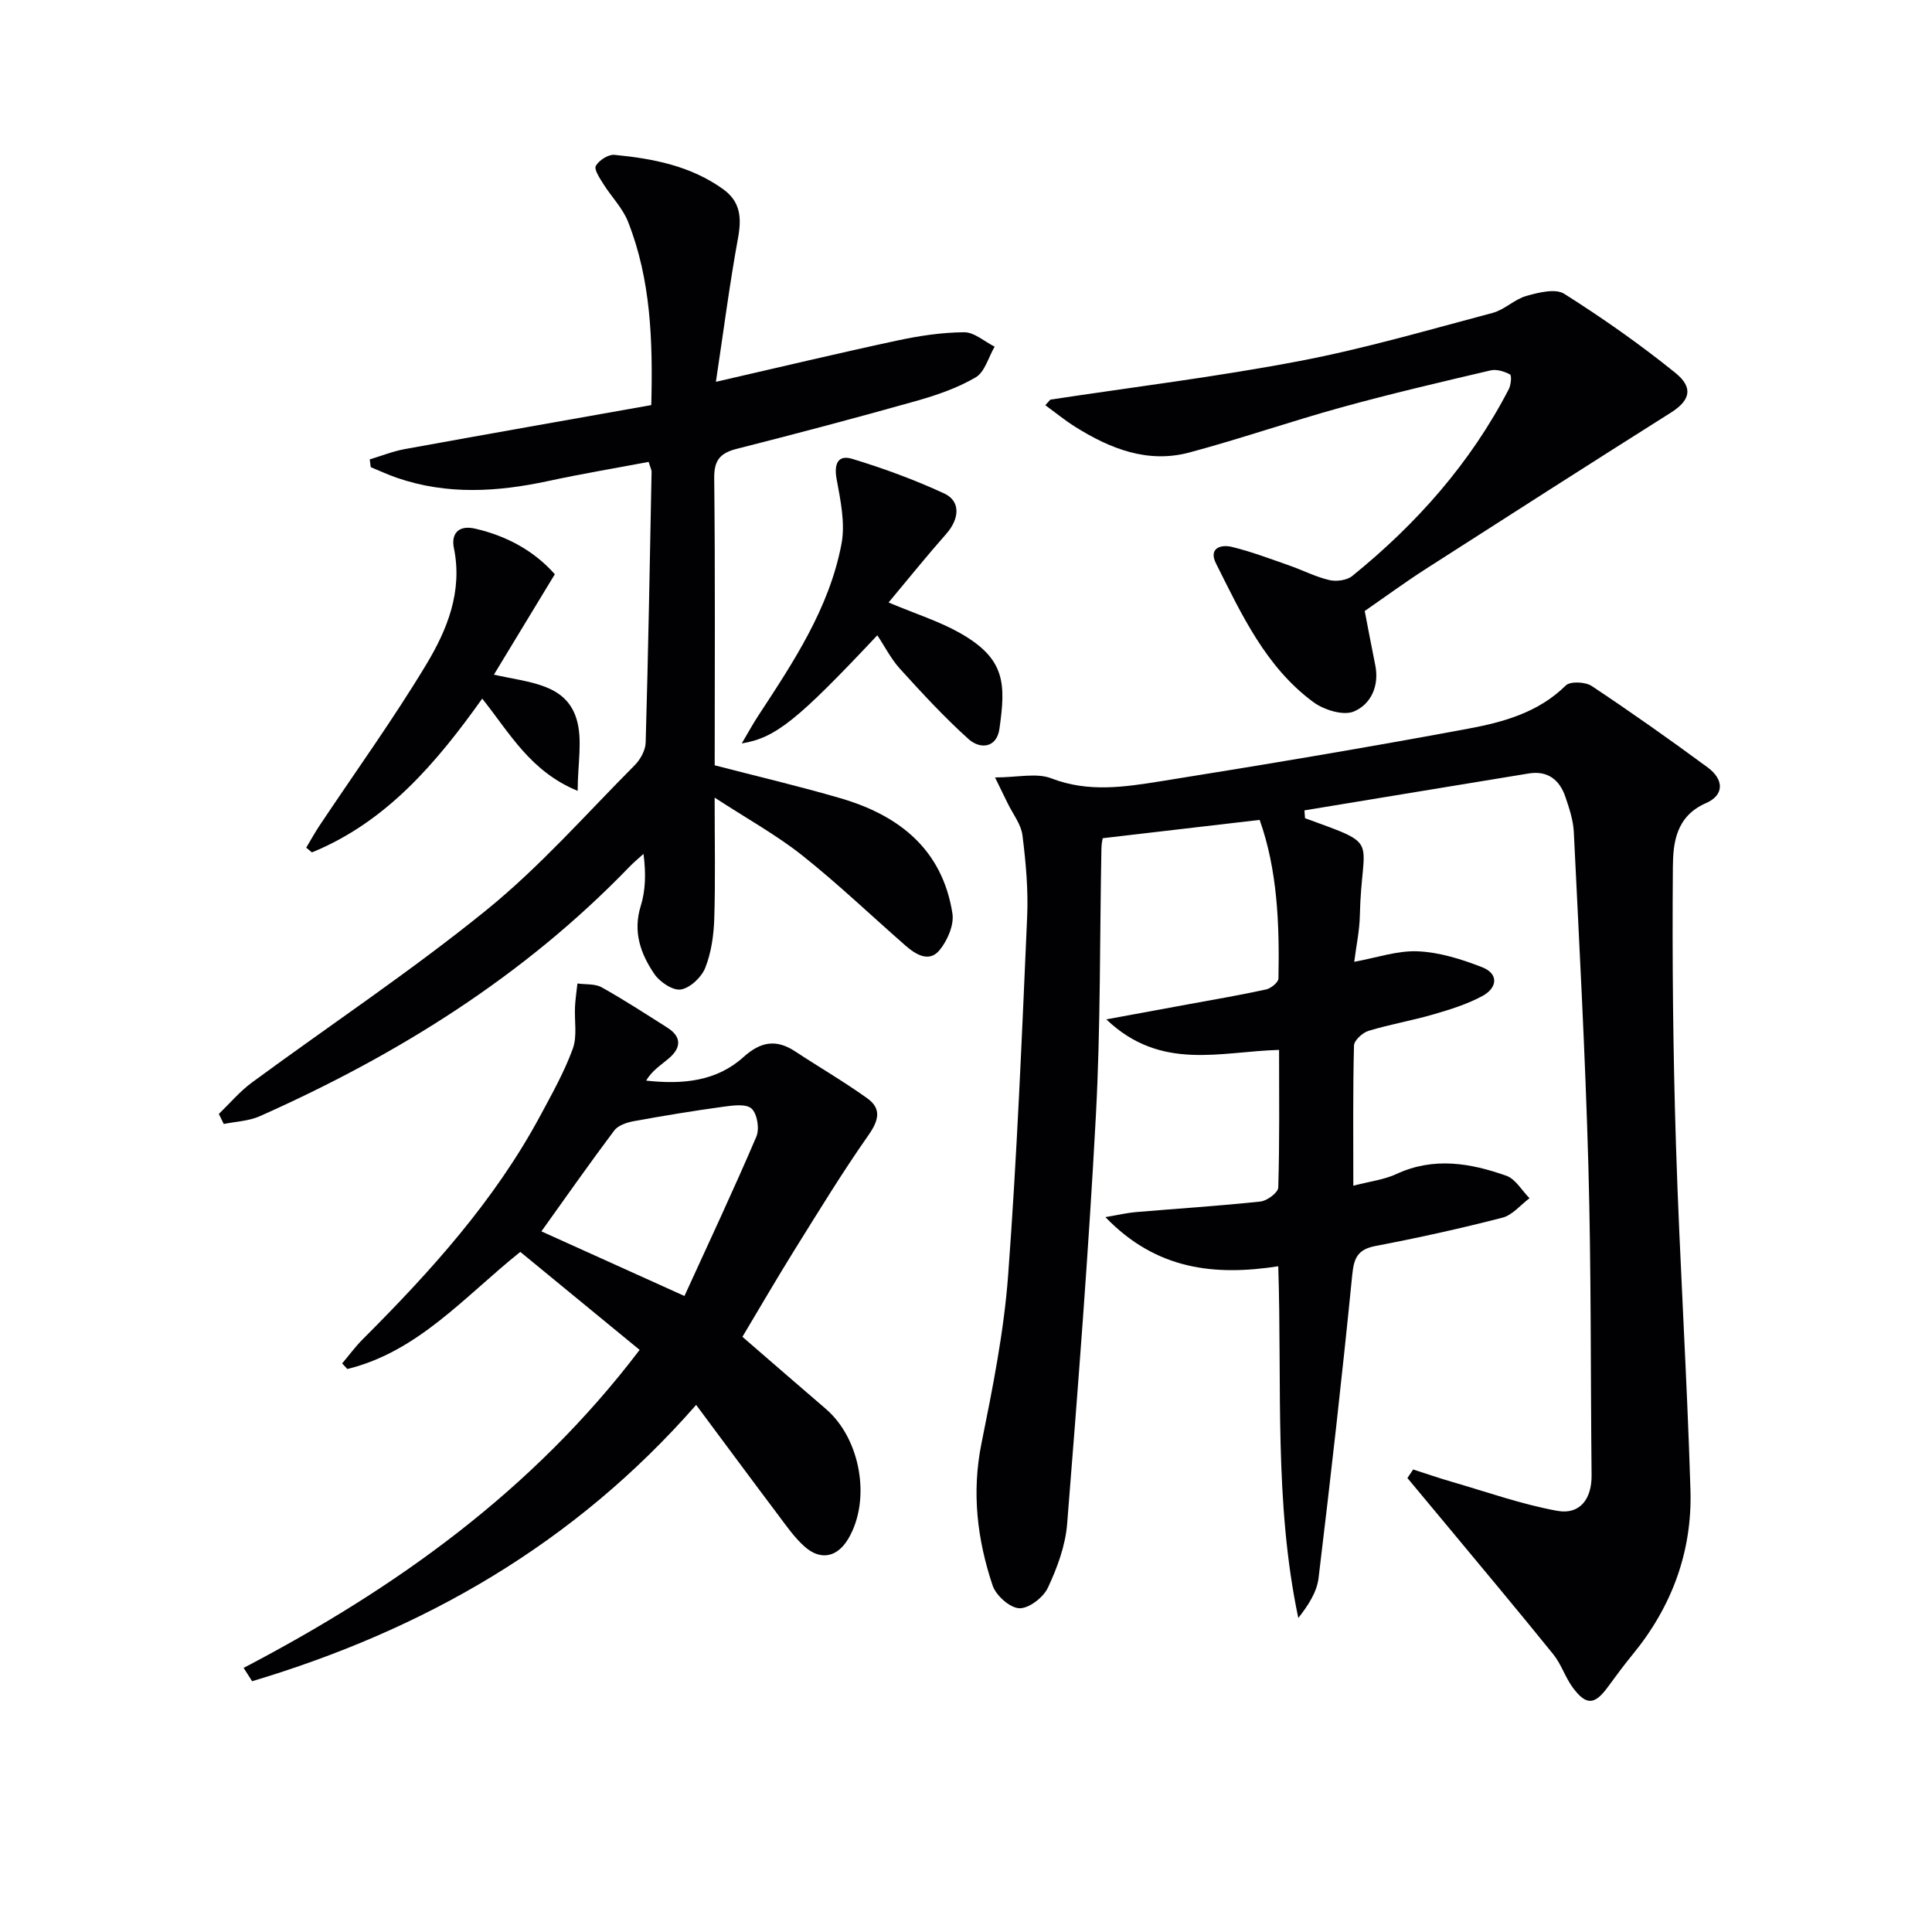
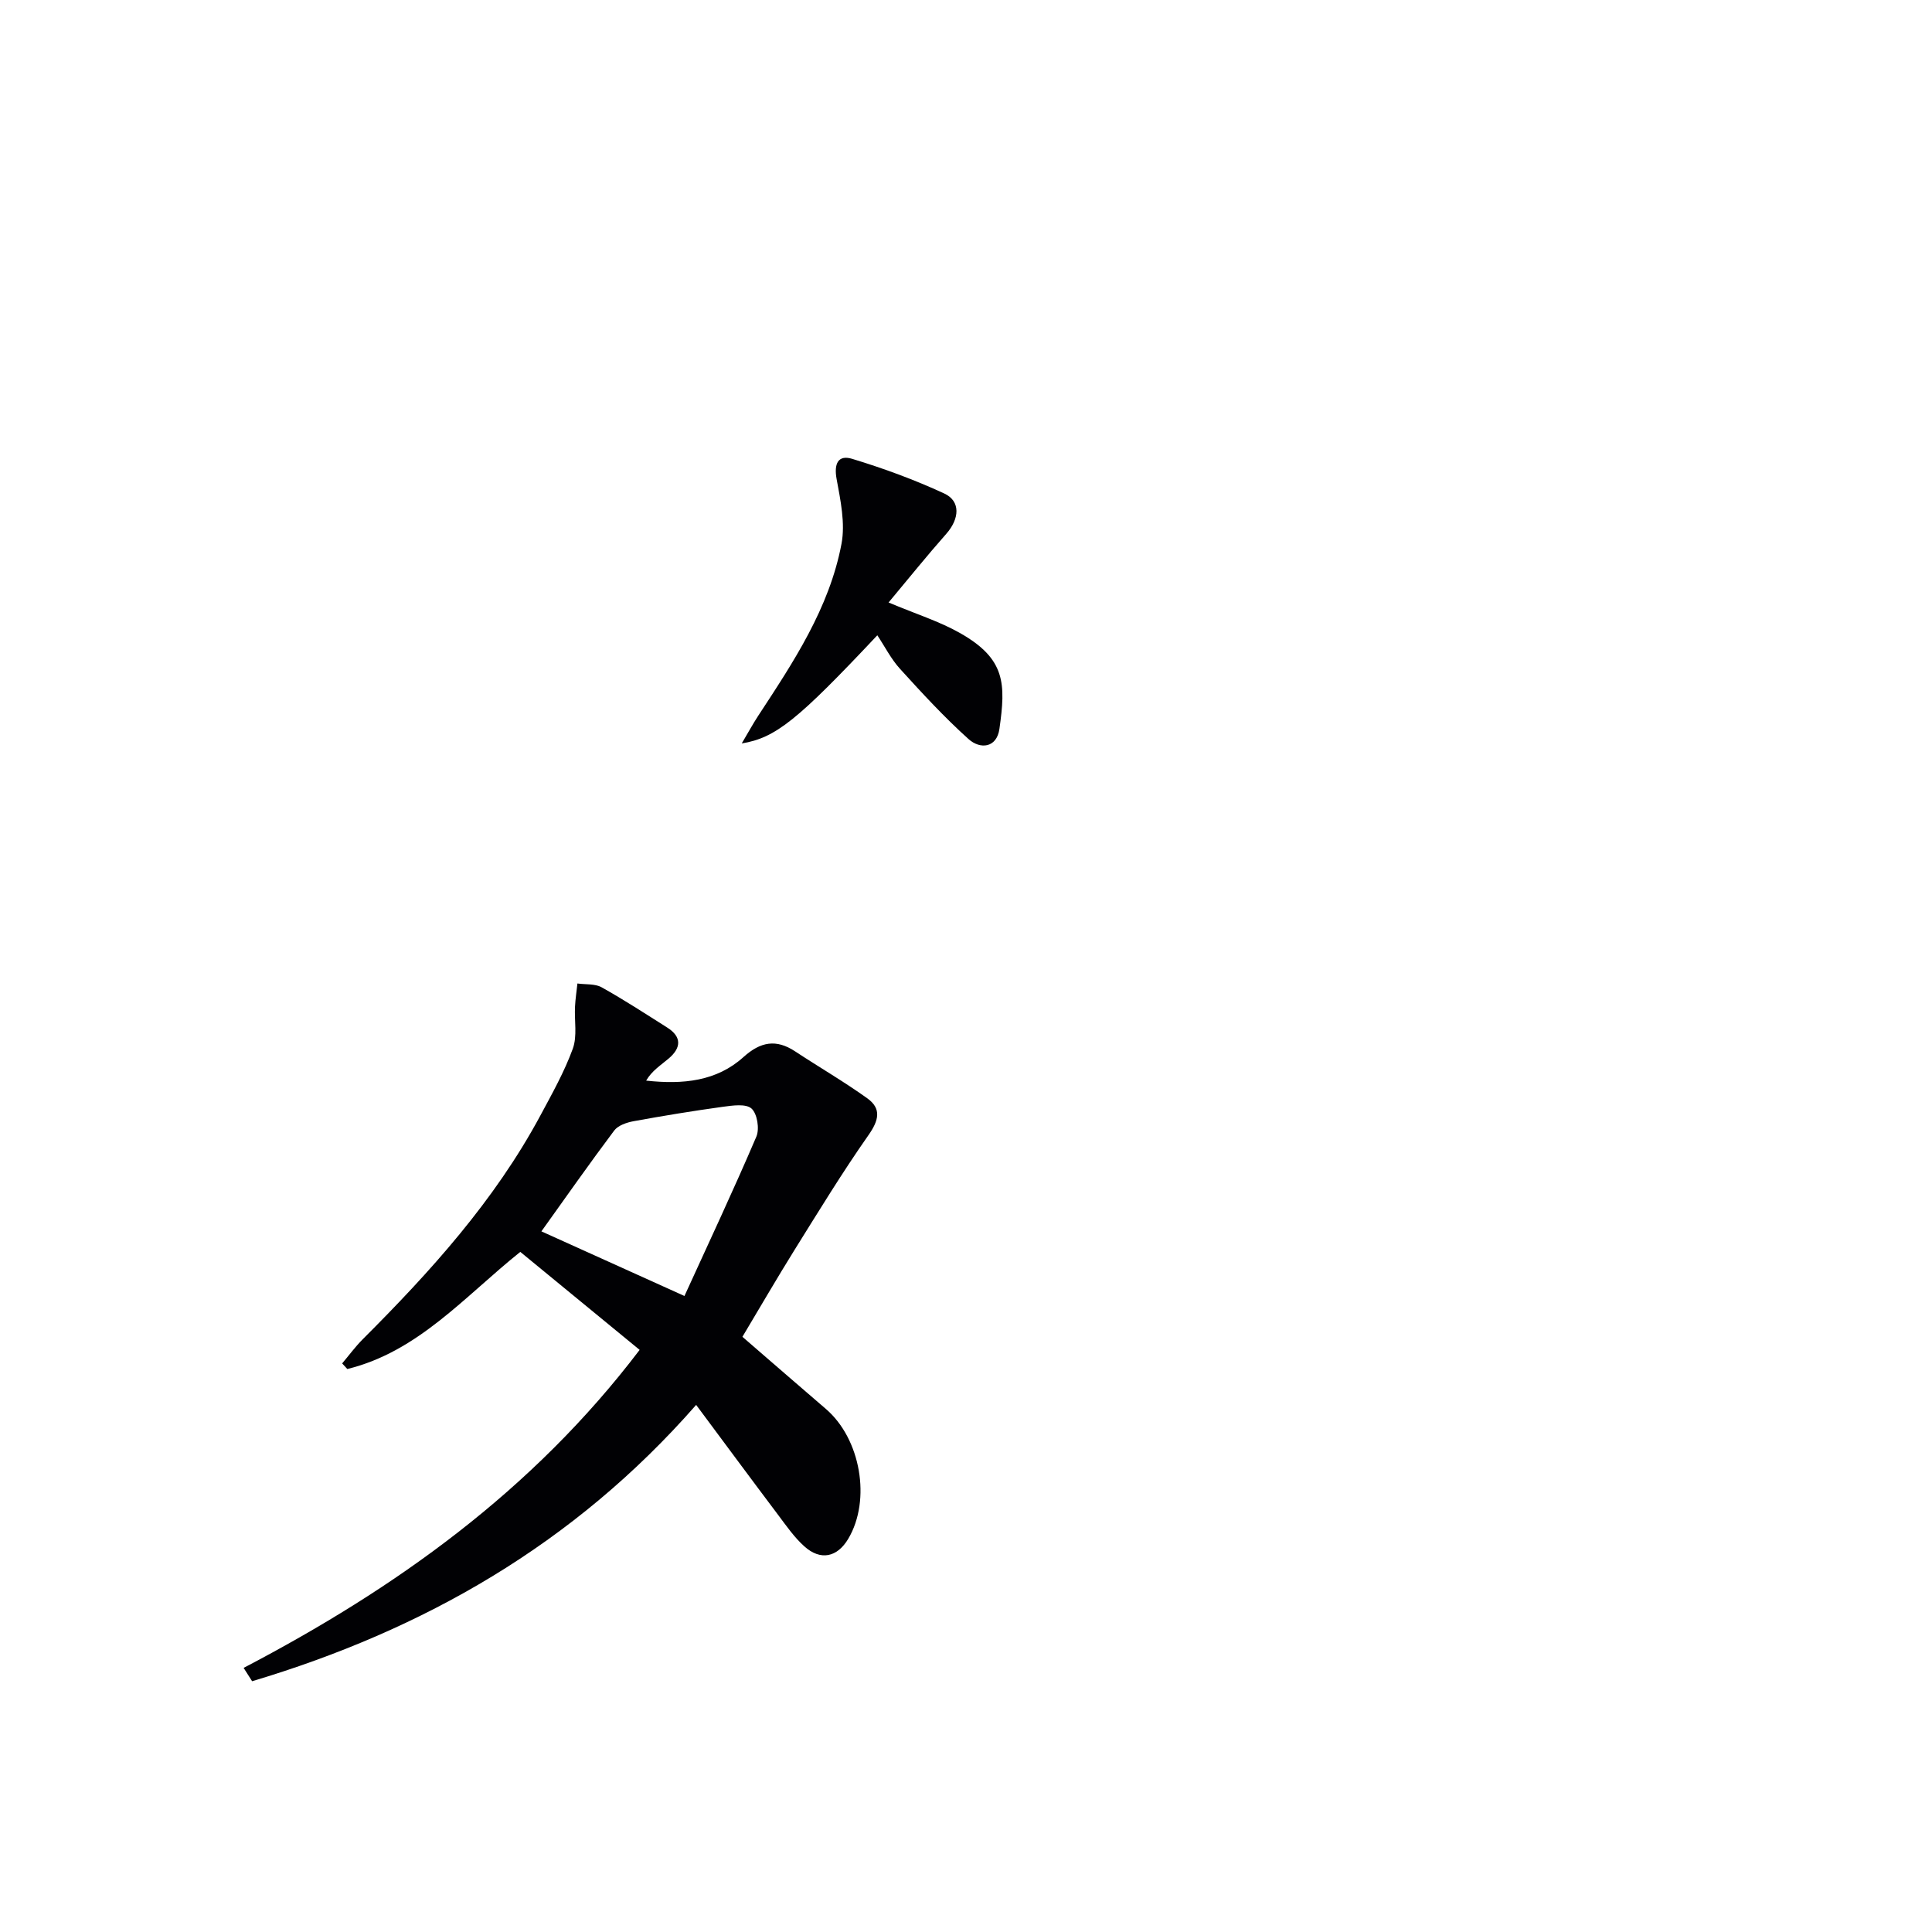
<svg xmlns="http://www.w3.org/2000/svg" enable-background="new 0 0 400 400" viewBox="0 0 400 400">
  <g fill="#010104">
-     <path d="m270.19 169.4c16.02 5.85 11.71 3.63 11.35 20.21-.07 3.11-.74 6.21-1.16 9.52 4.61-.83 8.94-2.36 13.19-2.17 4.47.2 9.03 1.63 13.26 3.28 3.55 1.38 3.15 4.29.14 5.94-3.14 1.71-6.67 2.81-10.14 3.82-4.46 1.3-9.06 2.08-13.5 3.43-1.24.38-2.97 1.97-3 3.04-.24 9.3-.14 18.6-.14 29.02 3.44-.9 6.38-1.24 8.92-2.42 7.71-3.58 15.31-2.28 22.77.36 1.91.68 3.21 3.06 4.79 4.65-1.86 1.39-3.54 3.5-5.62 4.03-8.67 2.24-17.43 4.17-26.22 5.85-3.68.7-4.51 2.4-4.86 5.96-2.08 20.96-4.45 41.9-6.98 62.82-.35 2.89-2.12 5.61-4.19 8.25-5.05-23.98-3.35-48.17-4.15-72.82-13.12 2.01-25.21.8-35.79-10.18 2.77-.47 4.52-.89 6.31-1.04 8.6-.73 17.22-1.27 25.81-2.19 1.37-.15 3.64-1.85 3.67-2.89.29-9.45.17-18.91.17-28.5-12.19.33-24.47 4.47-35.77-6.32 6.33-1.16 11.64-2.14 16.95-3.12 5.38-.99 10.77-1.9 16.11-3.07 1.02-.22 2.57-1.47 2.58-2.27.23-11.29-.22-22.52-3.89-32.84-10.98 1.28-21.43 2.5-32.48 3.79.03-.17-.26.93-.28 2.04-.36 18.47-.16 36.97-1.15 55.41-1.51 28.2-3.71 56.37-5.95 84.52-.36 4.51-2.05 9.08-3.99 13.22-.94 2.01-3.94 4.32-5.92 4.24-1.96-.08-4.83-2.64-5.52-4.71-3.19-9.53-4.36-19.26-2.31-29.4 2.32-11.51 4.65-23.12 5.52-34.8 1.84-24.7 2.85-49.46 3.94-74.21.25-5.62-.27-11.31-.97-16.9-.29-2.3-1.99-4.43-3.06-6.63-.67-1.39-1.36-2.77-2.62-5.36 4.68 0 8.61-1 11.69.2 7.6 2.94 15.1 1.79 22.56.6 21.29-3.4 42.55-6.95 63.74-10.9 7.26-1.35 14.52-3.35 20.18-8.94.92-.91 4.07-.76 5.38.12 8.14 5.41 16.13 11.05 24 16.85 3.4 2.51 3.44 5.73-.34 7.38-6.23 2.72-6.83 8.21-6.87 13.23-.16 19.26.04 38.53.65 57.79.75 23.76 2.28 47.49 2.99 71.24.38 12.7-3.85 24.14-11.99 34.04-1.79 2.18-3.46 4.46-5.13 6.73-2.72 3.71-4.48 3.84-7.25.08-1.56-2.12-2.37-4.81-4.01-6.85-7.4-9.16-14.97-18.18-22.49-27.24-2.57-3.1-5.15-6.19-7.73-9.28.4-.59.79-1.18 1.19-1.77 2.65.85 5.29 1.77 7.96 2.54 7.26 2.1 14.45 4.67 21.86 6.02 4.72.86 7.17-2.48 7.12-7.36-.22-21.31-.07-42.63-.66-63.92-.64-23.1-1.9-46.19-3.02-69.28-.12-2.43-.94-4.88-1.73-7.22-1.2-3.56-3.67-5.53-7.61-4.88-15.48 2.53-30.95 5.09-46.43 7.64.03.55.07 1.08.12 1.62z" />
-     <path d="m134.29 95.63c-6.92 1.31-13.89 2.47-20.78 3.96-10.53 2.27-20.97 2.91-31.35-.67-1.83-.63-3.6-1.46-5.4-2.2-.07-.54-.14-1.08-.21-1.61 2.43-.73 4.82-1.69 7.31-2.14 16.93-3.08 33.87-6.06 50.98-9.1.34-13.42-.09-25.99-4.81-37.96-1.12-2.84-3.46-5.18-5.11-7.82-.74-1.18-1.97-3.02-1.56-3.75.66-1.16 2.59-2.4 3.85-2.28 7.97.77 15.79 2.27 22.51 7.11 3.64 2.62 3.84 6 3.07 10.17-1.75 9.57-2.99 19.23-4.57 29.71 13.49-3.09 25.52-5.97 37.61-8.56 4.52-.97 9.19-1.67 13.79-1.7 2.1-.01 4.21 1.93 6.31 2.98-1.28 2.18-2.03 5.25-3.93 6.36-3.81 2.23-8.15 3.71-12.44 4.92-12.28 3.46-24.63 6.73-37 9.87-3.43.87-4.74 2.33-4.69 6.09.22 19.81.1 39.62.1 59.44 8.86 2.3 17.52 4.33 26.05 6.82 12.16 3.54 21.1 10.63 23.17 23.86.37 2.39-1.05 5.65-2.7 7.63-2.14 2.55-4.88.88-6.99-.96-7.13-6.24-14-12.81-21.41-18.7-5.28-4.19-11.26-7.49-18.13-11.96 0 9.33.17 17.22-.08 25.09-.11 3.42-.62 7.01-1.87 10.16-.77 1.94-3.12 4.16-5.05 4.47-1.66.27-4.36-1.55-5.49-3.21-2.83-4.17-4.48-8.73-2.81-14.08 1.01-3.25 1.09-6.79.57-10.78-1 .91-2.05 1.77-2.98 2.74-21.83 22.62-47.96 38.88-76.47 51.57-2.27 1.01-4.96 1.1-7.45 1.61-.34-.69-.68-1.38-1.02-2.08 2.27-2.19 4.34-4.66 6.85-6.51 16.19-11.91 32.98-23.07 48.57-35.72 11.06-8.97 20.59-19.83 30.68-29.97 1.17-1.18 2.23-3.09 2.27-4.69.53-18.63.86-37.26 1.22-55.9.06-.46-.21-.92-.61-2.21z" />
    <path d="m50.44 345.32c31.44-16.45 59.8-36.63 81.99-65.84-8.25-6.77-16.41-13.47-24.71-20.29-11.51 9.21-21.14 20.66-35.81 24.25-.36-.39-.71-.77-1.07-1.16 1.4-1.65 2.69-3.42 4.21-4.95 14.05-14.04 27.32-28.7 36.81-46.34 2.43-4.53 4.98-9.06 6.73-13.86.95-2.61.31-5.78.46-8.7.08-1.61.33-3.21.5-4.81 1.68.24 3.62.02 5.01.79 4.63 2.58 9.08 5.49 13.56 8.32 3.08 1.94 2.92 4.22.33 6.42-1.64 1.39-3.48 2.53-4.67 4.58 7.65.84 14.6.13 20.15-4.88 3.53-3.18 6.76-3.77 10.7-1.17 4.96 3.27 10.12 6.26 14.94 9.72 2.99 2.15 2.37 4.58.23 7.63-5.41 7.71-10.32 15.77-15.31 23.77-3.66 5.88-7.13 11.87-10.78 17.97 5.98 5.17 11.6 10.07 17.26 14.92 7.22 6.18 9.43 18.84 4.66 26.89-2.28 3.85-5.75 4.6-9.11 1.57-2.07-1.86-3.71-4.23-5.4-6.48-5.58-7.41-11.09-14.87-16.99-22.8-25.35 28.94-56.54 46.61-91.93 57.21-.58-.91-1.17-1.84-1.76-2.76zm91.27-77c5.01-10.98 10.15-21.91 14.89-33 .68-1.6.18-4.75-1.01-5.81-1.17-1.04-3.93-.63-5.93-.36-6.17.85-12.33 1.86-18.46 2.98-1.44.26-3.23.87-4.03 1.93-5.15 6.86-10.08 13.9-15.08 20.88 9.59 4.34 19.05 8.61 29.62 13.38z" />
-     <path d="m217.46 82.74c17.2-2.61 34.5-4.73 51.58-7.99 13.48-2.57 26.72-6.45 40-9.97 2.46-.65 4.52-2.82 6.98-3.51 2.51-.71 6.01-1.59 7.84-.44 7.95 5.03 15.7 10.46 23.01 16.37 3.86 3.12 2.98 5.76-.93 8.23-16.98 10.72-33.89 21.54-50.79 32.39-4.32 2.78-8.48 5.83-12.6 8.68.74 3.81 1.43 7.51 2.18 11.2.88 4.33-.91 8.14-4.44 9.61-2.2.92-6.21-.34-8.41-1.97-9.82-7.26-14.83-18.14-20.12-28.68-1.58-3.15.96-3.99 3.28-3.43 4 .97 7.89 2.45 11.79 3.81 2.81.98 5.5 2.37 8.36 3.05 1.47.35 3.65.07 4.77-.83 13.32-10.78 24.51-23.4 32.43-38.71.45-.88.61-2.84.24-3.03-1.18-.62-2.79-1.13-4.04-.83-10.32 2.42-20.65 4.83-30.86 7.65-10.55 2.91-20.9 6.51-31.47 9.34-8.62 2.31-16.39-.76-23.63-5.3-2.16-1.35-4.14-2.98-6.2-4.48.33-.4.68-.78 1.03-1.16z" />
    <path d="m183.97 124.74c5.7 2.4 10.52 3.9 14.8 6.33 9.46 5.36 9.47 10.5 8.15 19.84-.56 3.96-3.99 4.27-6.39 2.11-5.03-4.52-9.63-9.52-14.18-14.53-1.86-2.04-3.14-4.6-4.71-6.96-16.51 17.55-21.04 21.24-28.07 22.39 1.31-2.2 2.29-4.02 3.42-5.74 7.29-11.12 14.71-22.27 17.23-35.57.81-4.28-.2-9.02-1.01-13.44-.58-3.17.31-5.06 3.23-4.17 6.48 1.97 12.9 4.32 19.05 7.17 3.44 1.59 3.17 5.23.44 8.34-4.03 4.56-7.85 9.31-11.96 14.23z" />
-     <path d="m102.26 139.68c7.35 1.67 14.86 1.85 17.1 9.17 1.31 4.28.24 9.29.24 14.89-9.81-4.03-14.05-11.94-19.76-19.1-9.47 13.3-19.84 25.54-35.26 31.84-.39-.33-.79-.65-1.18-.98.94-1.57 1.82-3.18 2.84-4.7 7.37-11.05 15.16-21.85 22.01-33.22 4.34-7.21 7.57-15.12 5.72-24.14-.56-2.73.75-4.83 4.41-3.99 6.7 1.54 12.32 4.72 16.49 9.44-4.2 6.91-8.18 13.49-12.61 20.79z" />
  </g>
</svg>